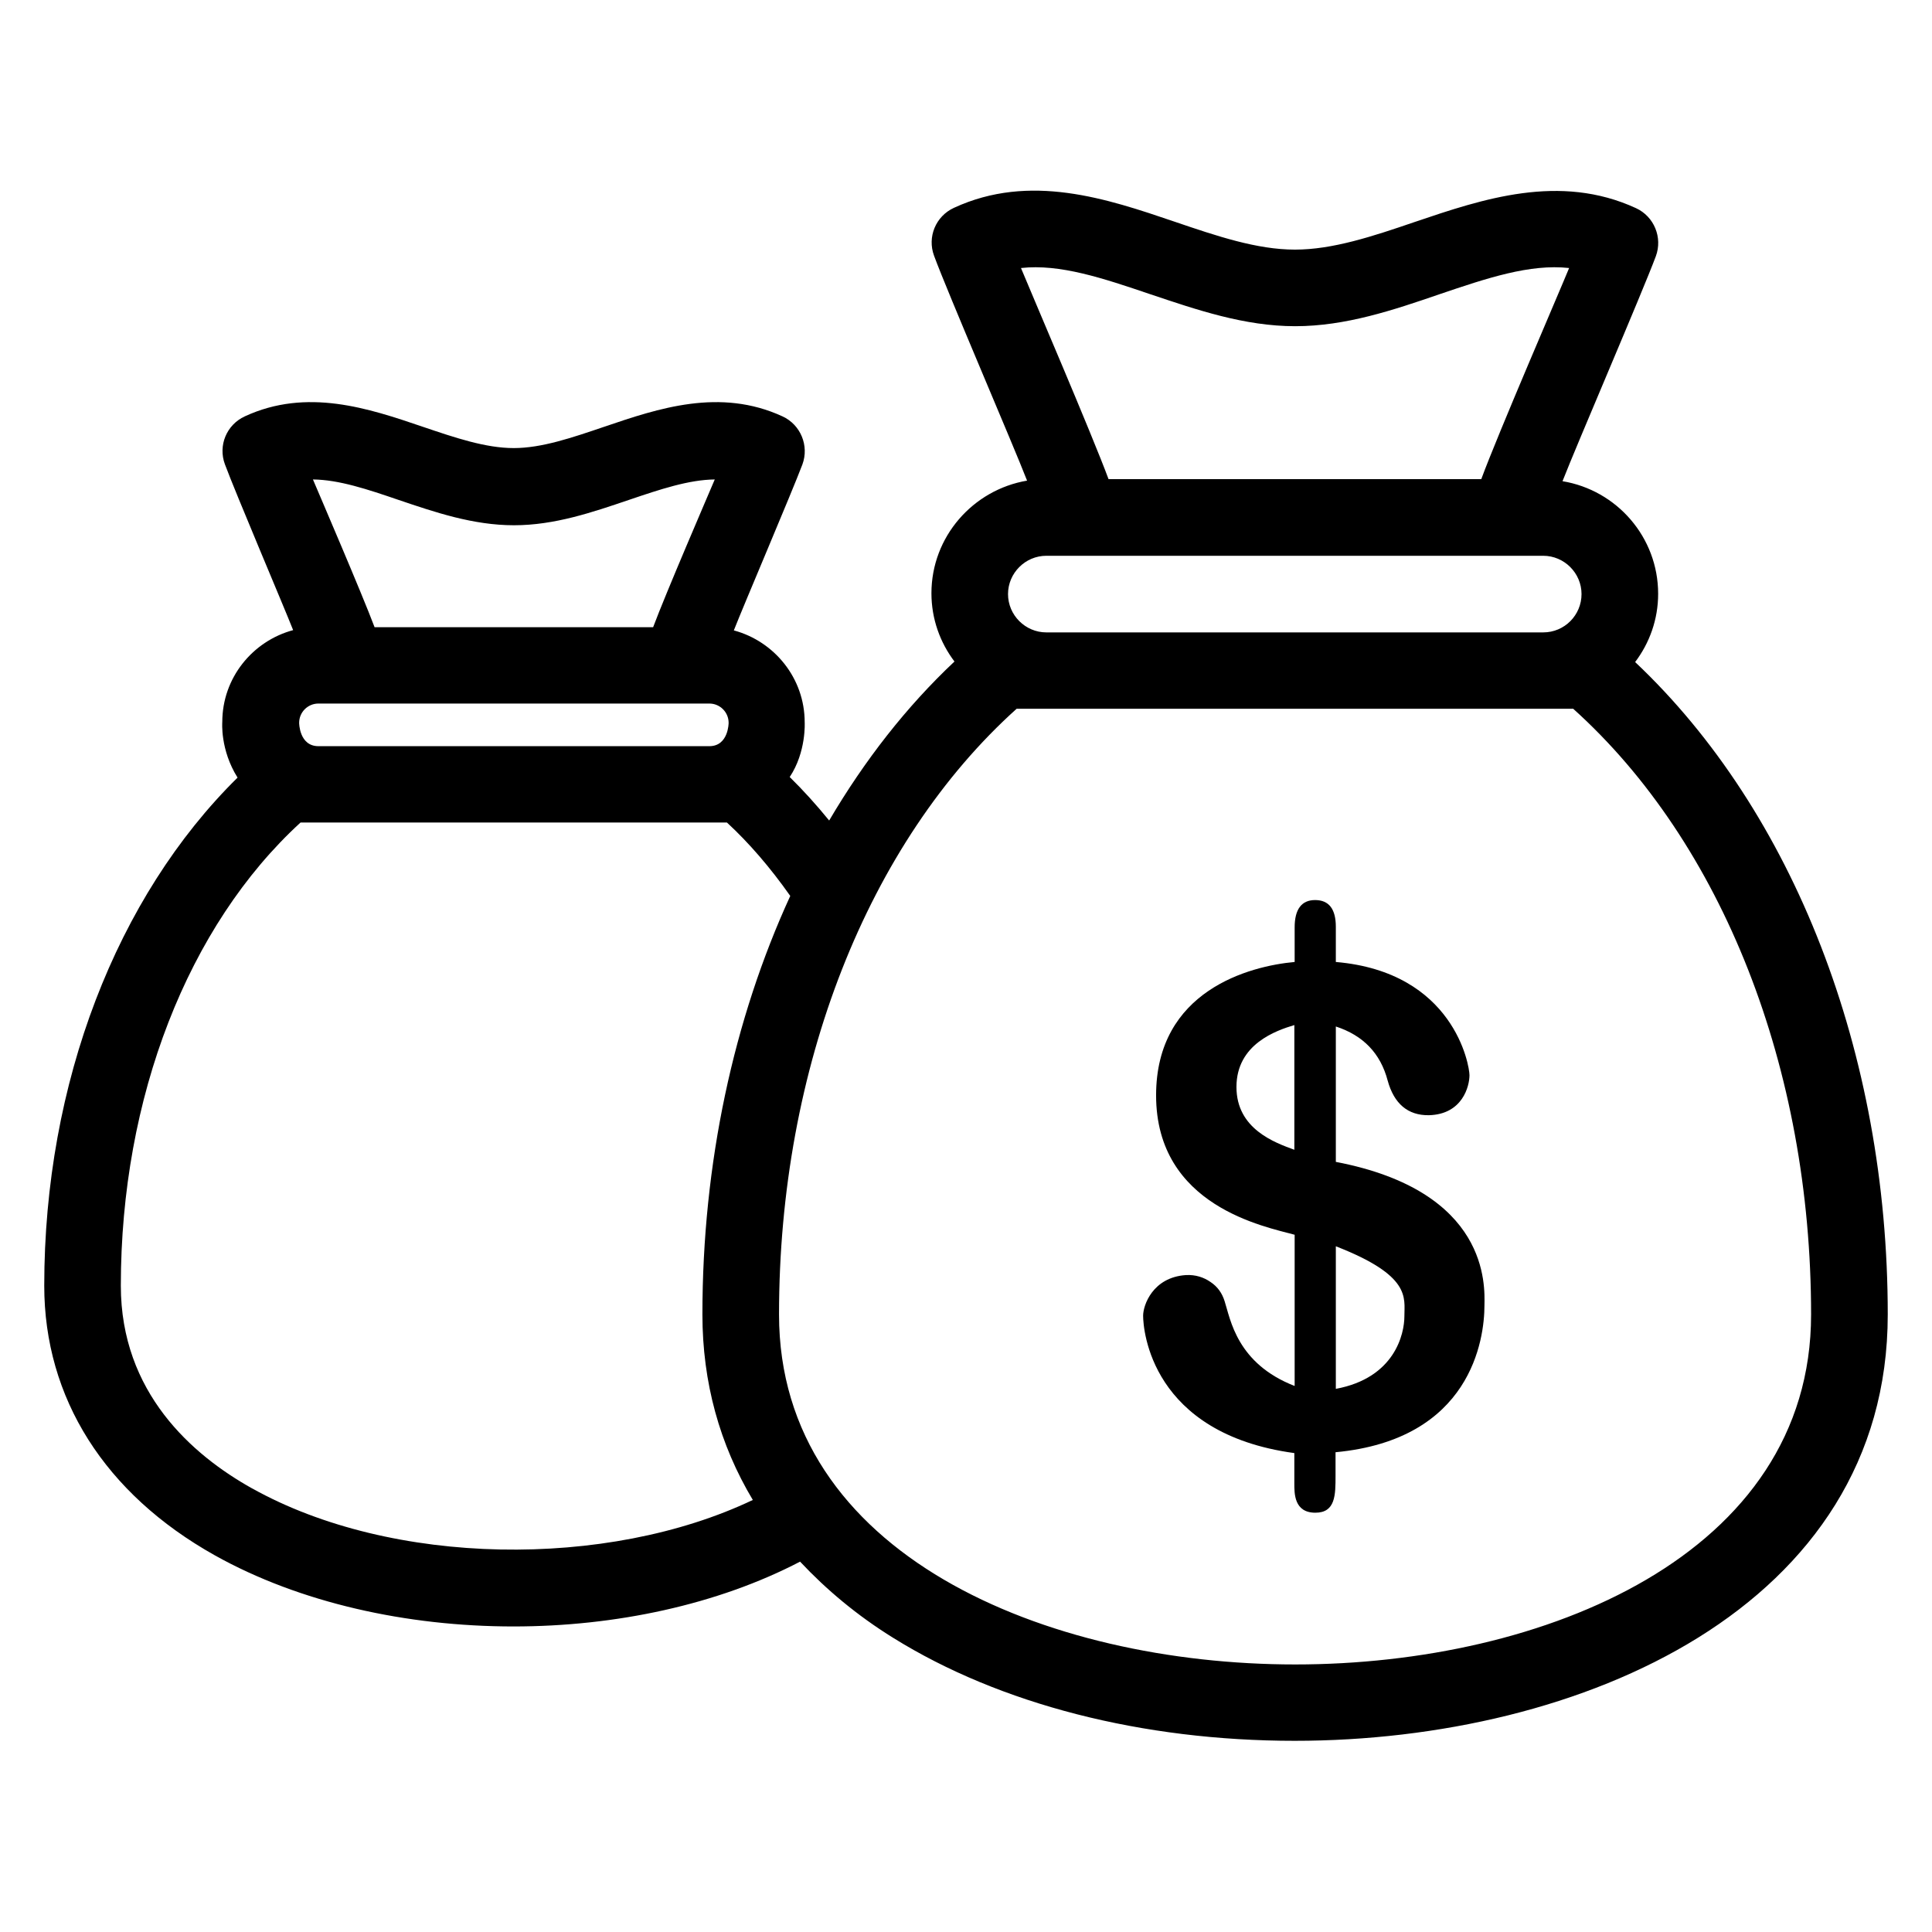
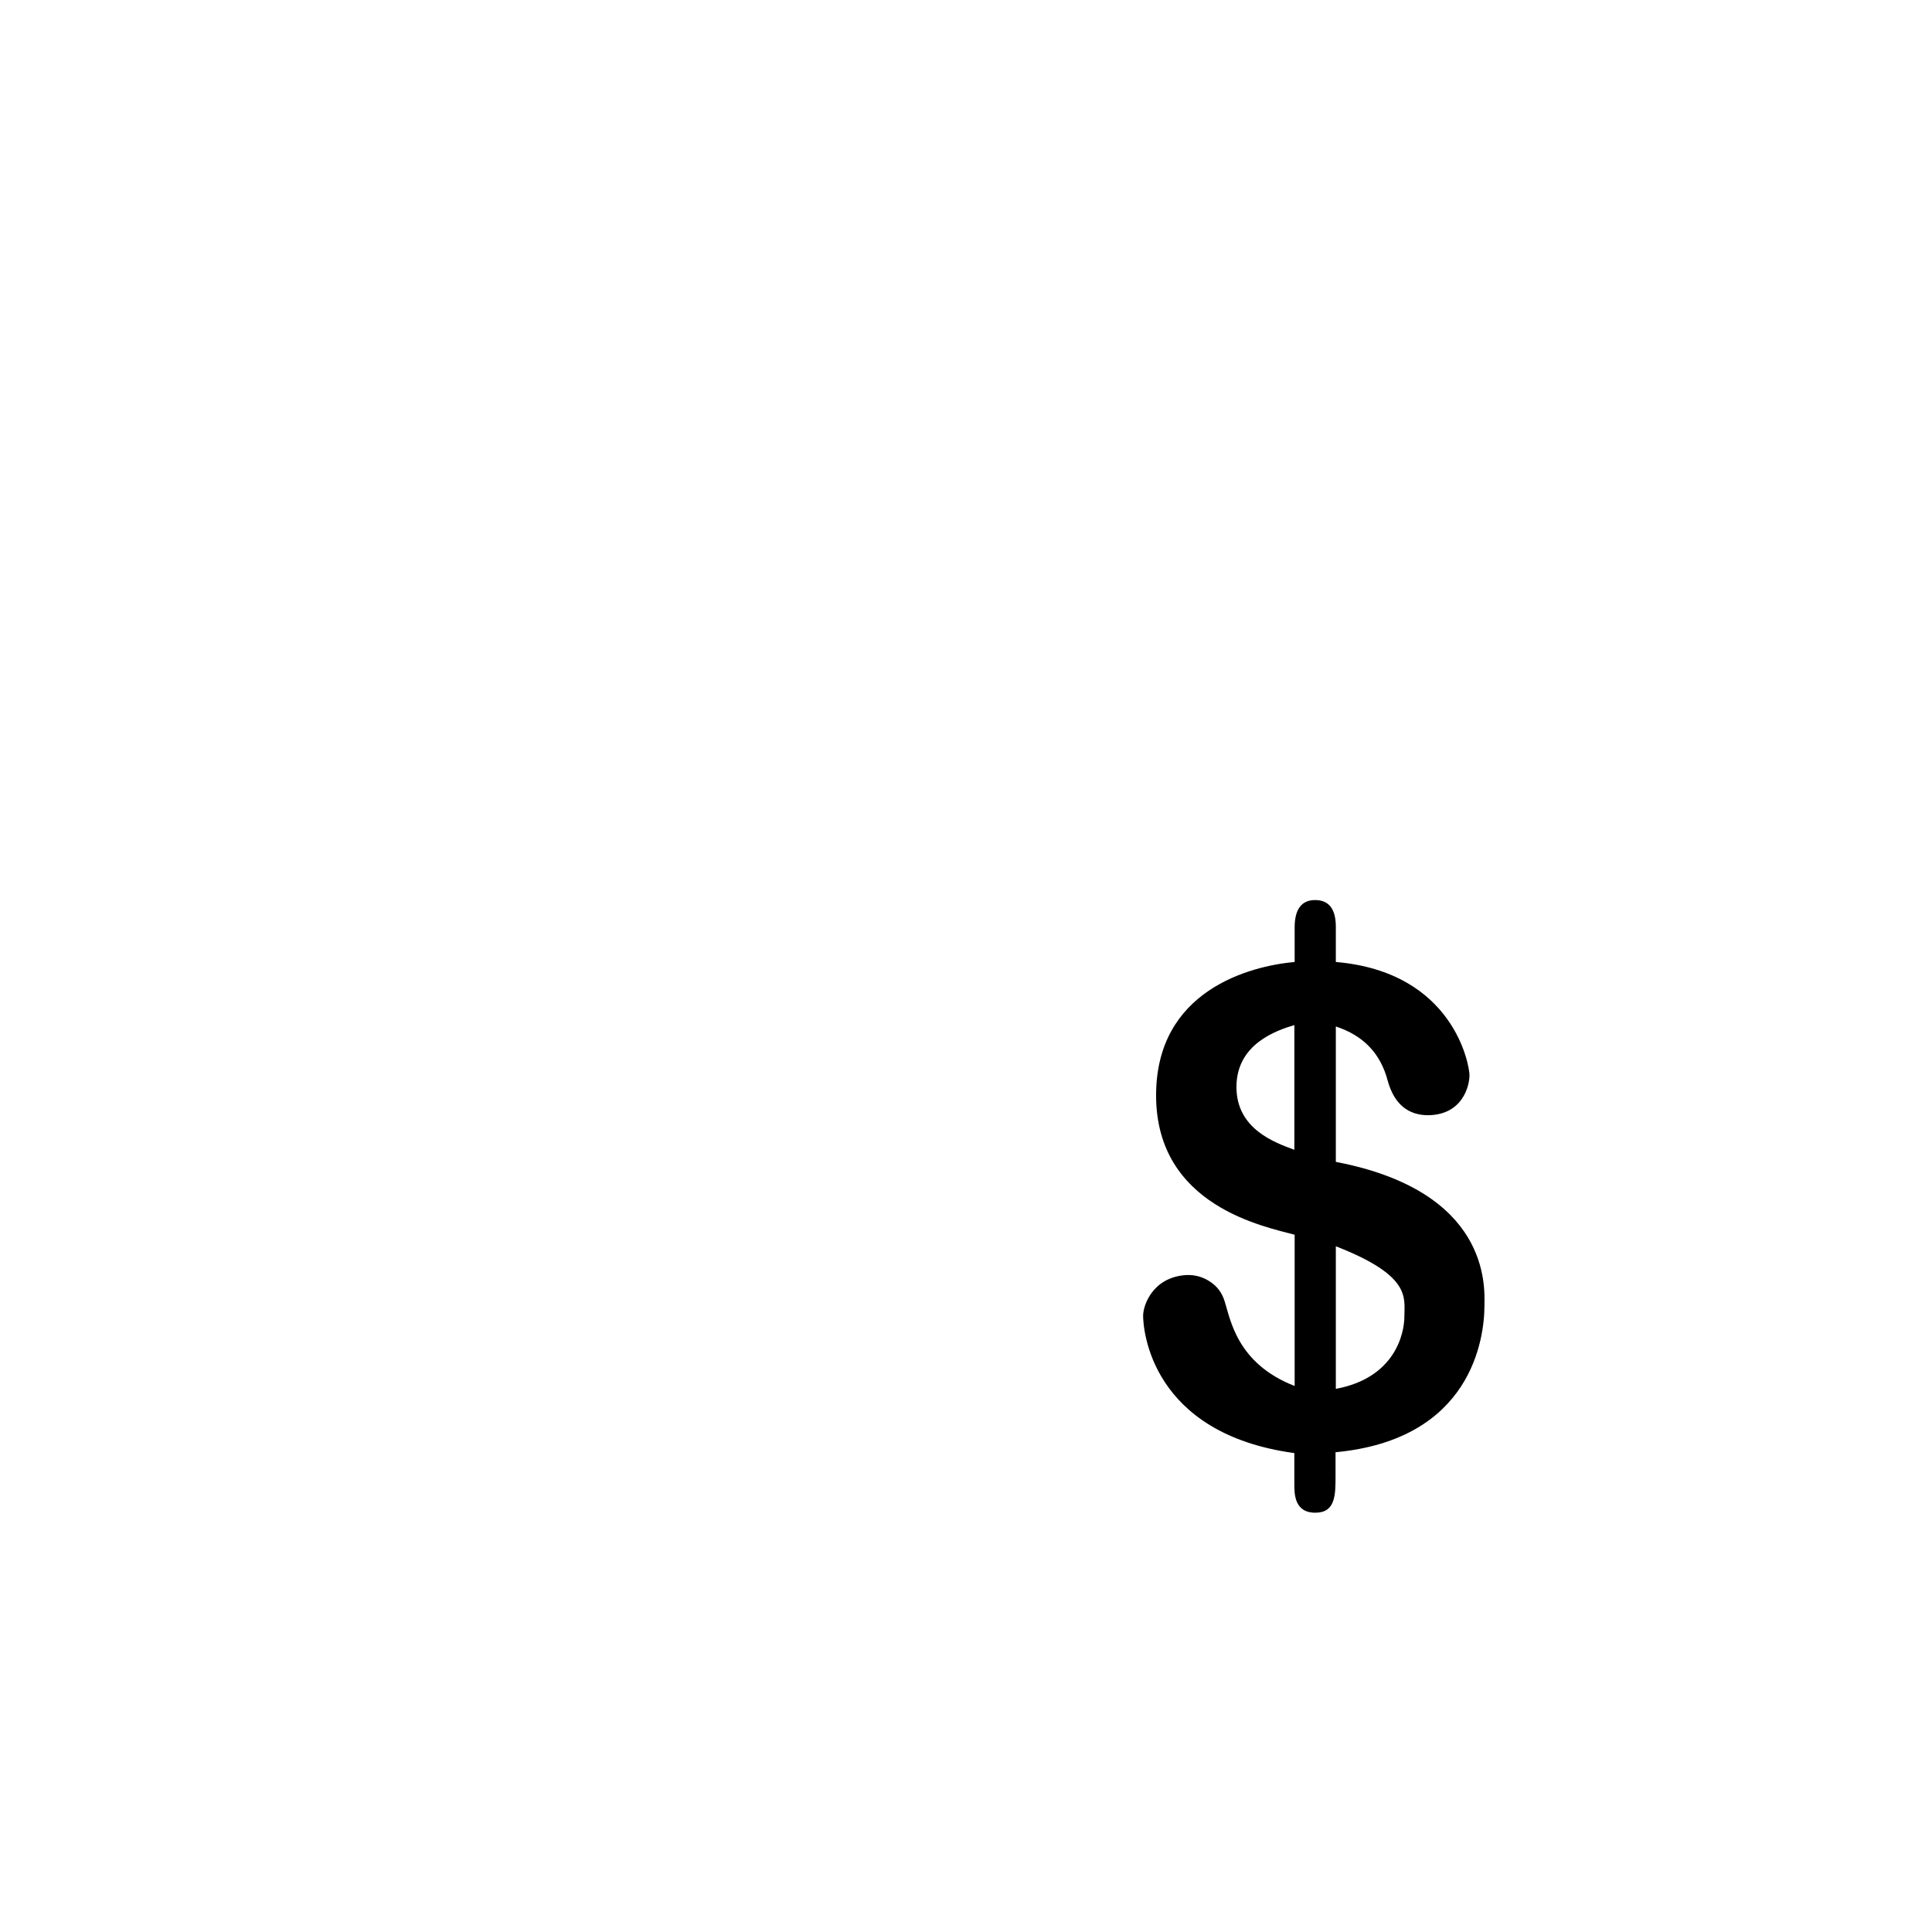
<svg xmlns="http://www.w3.org/2000/svg" fill="#000000" width="800px" height="800px" version="1.1" viewBox="144 144 512 512">
  <g>
    <path d="m498.01 451.91v-35.879c7.25 2.367 11.832 7.098 13.742 14.352 1.68 6.106 5.344 9.238 10.914 9.16 8.93-0.23 10.762-7.711 10.762-10.609 0-2.594-4.121-27.328-35.418-30v-9.312c0-4.734-1.832-7.098-5.496-7.098-3.586 0-5.418 2.441-5.418 7.25v9.16c-11.91 1.07-36.719 7.559-36.719 35.344 0 29.465 29.008 34.809 36.719 36.945v40.074c-15.344-5.953-17.023-17.711-18.551-22.441-0.688-2.215-1.91-3.894-3.742-5.113-1.754-1.223-3.969-1.984-6.566-1.832-8.777 0.609-11.297 8.016-11.297 10.762 0 3.742 2.062 31.223 40.074 36.41v8.016c0 2.672-0.078 7.785 5.574 7.785 5.344 0 5.344-4.734 5.344-9.77v-6.258c35.879-3.359 39.465-29.848 39.465-38.93 0.078-5.191 1.301-30.23-39.387-38.016zm-10.992-3.207c-5.191-1.91-15.344-5.496-15.344-16.641 0-11.375 10.535-14.961 15.344-16.41zm29.16 44.121c0 4.656-2.519 16.336-18.168 19.238v-37.785c20 7.785 18.168 13.586 18.168 18.547z" />
-     <path d="m577.32 319.46c3.816-5.039 6.106-11.297 6.106-18.09 0-15.039-10.992-27.48-25.344-29.848 3.742-9.617 21.145-50 24.734-59.617 1.832-4.961-0.457-10.535-5.266-12.746-20.23-9.312-40.609-2.441-58.625 3.664-11.145 3.816-21.754 7.328-31.754 7.328-10.078 0-20.688-3.586-31.906-7.406-17.938-6.106-38.32-12.977-58.473-3.664-4.809 2.215-7.098 7.711-5.266 12.672 3.586 9.77 20.992 50.152 24.656 59.617-14.352 2.441-25.344 14.887-25.344 29.848 0 6.793 2.289 13.055 6.106 18.09-12.746 11.984-23.816 26.184-33.207 42.137-3.359-4.121-6.871-8.016-10.457-11.527 4.426-6.641 3.969-14.504 3.969-14.504 0-11.68-8.016-21.449-18.777-24.352 2.594-6.641 15.344-36.488 18.168-43.969 1.832-4.961-0.457-10.535-5.266-12.746-16.566-7.633-32.898-2.137-47.25 2.75-8.551 2.902-16.566 5.648-23.969 5.648-7.481 0-15.574-2.75-24.121-5.648-14.352-4.887-30.688-10.383-47.176-2.75-4.809 2.215-7.098 7.711-5.266 12.672 2.824 7.633 15.496 37.402 18.09 43.969-10.762 2.902-18.777 12.672-18.777 24.352 0 0-0.609 7.328 4.047 14.734-31.992 31.523-51.23 80.914-51.23 134.65 0 29.77 16.031 55.113 45.191 71.449 22.52 12.594 50.914 18.855 79.16 18.855 27.098 0 54.121-5.801 75.953-17.176 6.945 7.406 15.113 14.273 24.734 20.23 28.242 17.559 65.953 27.25 106.34 27.25 75.719 0 157.17-35.344 157.17-112.98 0-69.387-24.961-133.28-66.945-172.9zm-162.75-104.43c10.305-1.145 21.68 2.672 34.273 6.945 12.289 4.121 24.961 8.473 38.395 8.473 13.359 0 26.031-4.273 38.242-8.473 12.594-4.273 23.969-8.09 34.352-6.945-2.519 6.184-18.777 43.738-23.281 55.953h-98.773c-4.43-11.984-20.609-49.617-23.207-55.953zm6.719 76.258h131.68c5.574 0 10.152 4.582 10.152 10.152 0 5.574-4.504 10.152-10.152 10.152h-131.68c-5.574 0-10.152-4.582-10.152-10.152 0-5.57 4.578-10.152 10.152-10.152zm-171.68-14.809c9.695 3.281 19.77 6.719 30.609 6.719 10.762 0 20.762-3.434 30.457-6.719 8.32-2.824 15.879-5.344 22.746-5.418-1.68 3.969-12.977 30.152-16.336 39.16h-73.816c-3.359-8.93-14.656-35.191-16.336-39.16 6.875 0.074 14.434 2.594 22.676 5.418zm-21.219 53.969h103.59c2.824 0 5.113 2.289 5.113 5.113 0 0 0 6.184-5.113 6.184h-103.59c-5.113 0-5.113-6.184-5.113-6.184 0-2.824 2.289-5.113 5.113-5.113zm-17.559 208.01c-15.879-8.855-34.809-25.418-34.809-53.738 0-49.848 17.785-95.418 47.633-122.75h112.98c5.879 5.418 11.527 11.984 16.793 19.465-15.039 32.746-23.281 70.914-23.281 110.91 0 18.016 4.582 34.504 13.359 49.16-38.625 18.395-95.648 17.633-132.67-3.055zm276.41 46.641c-65.875 0-136.79-29.008-136.79-92.746 0-65.344 23.512-125.04 62.977-160.53h147.48c39.543 35.57 63.051 95.266 63.051 160.53 0 63.738-70.914 92.746-136.71 92.746z" />
  </g>
</svg>